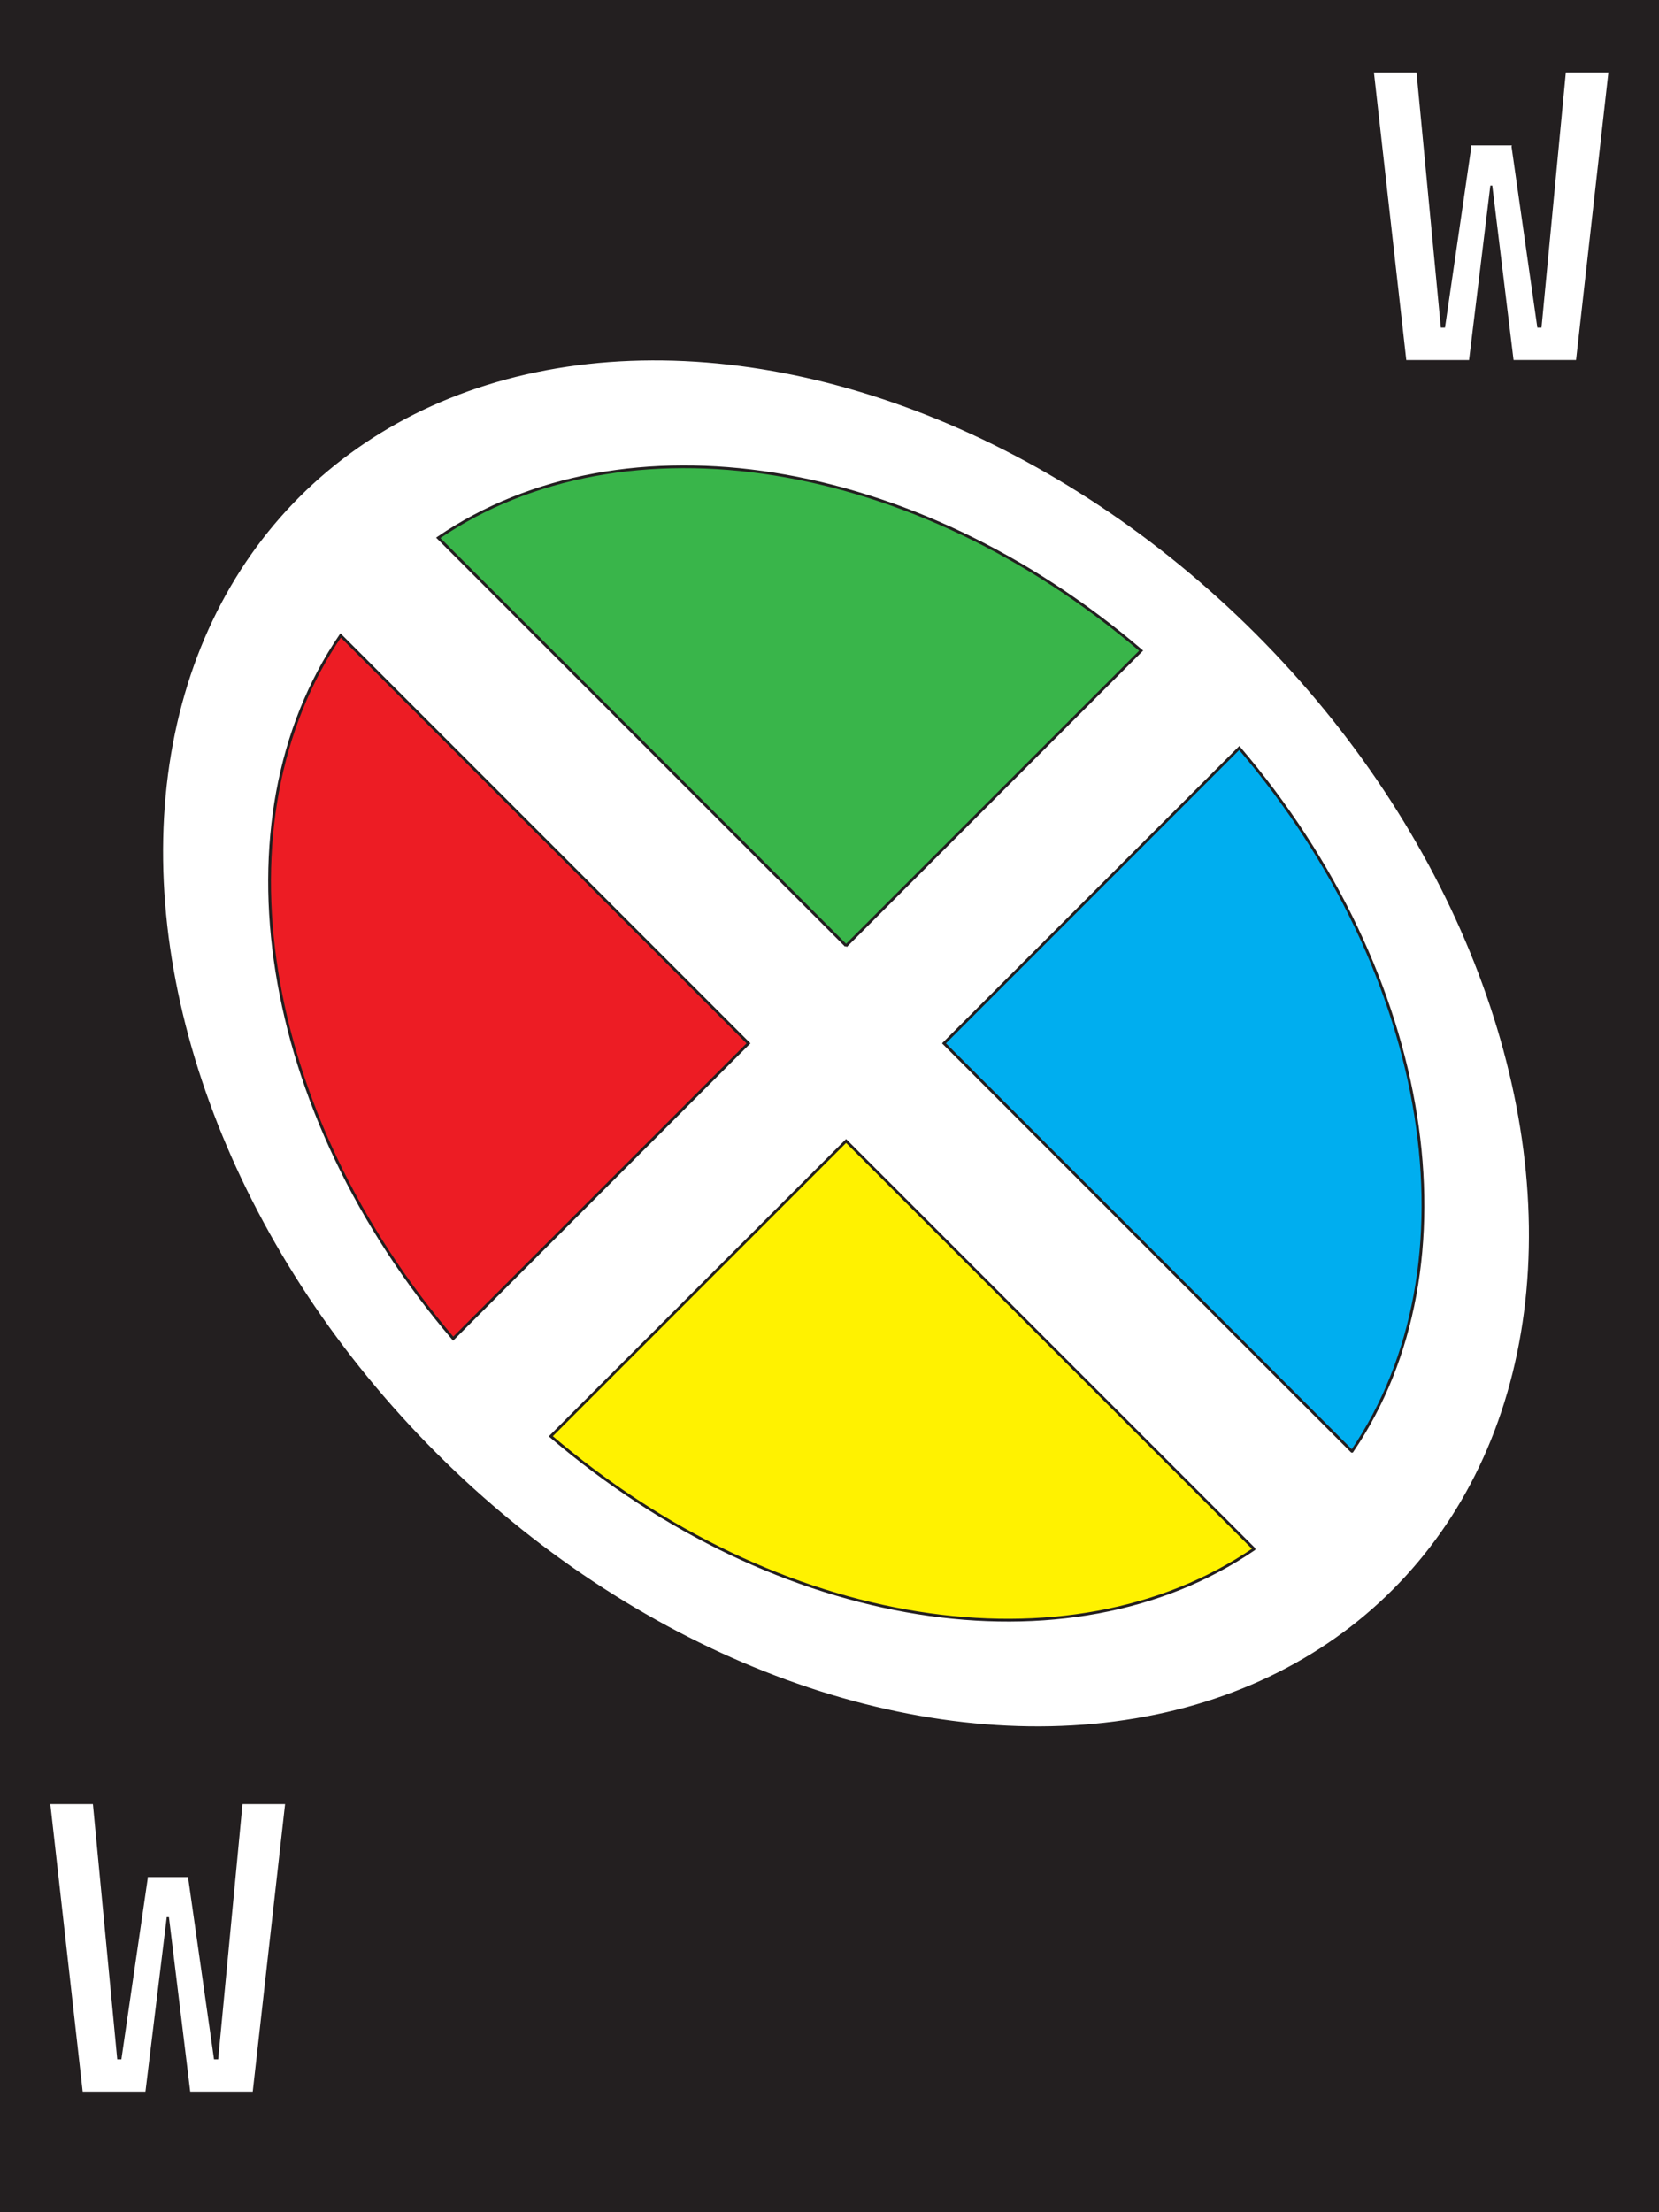
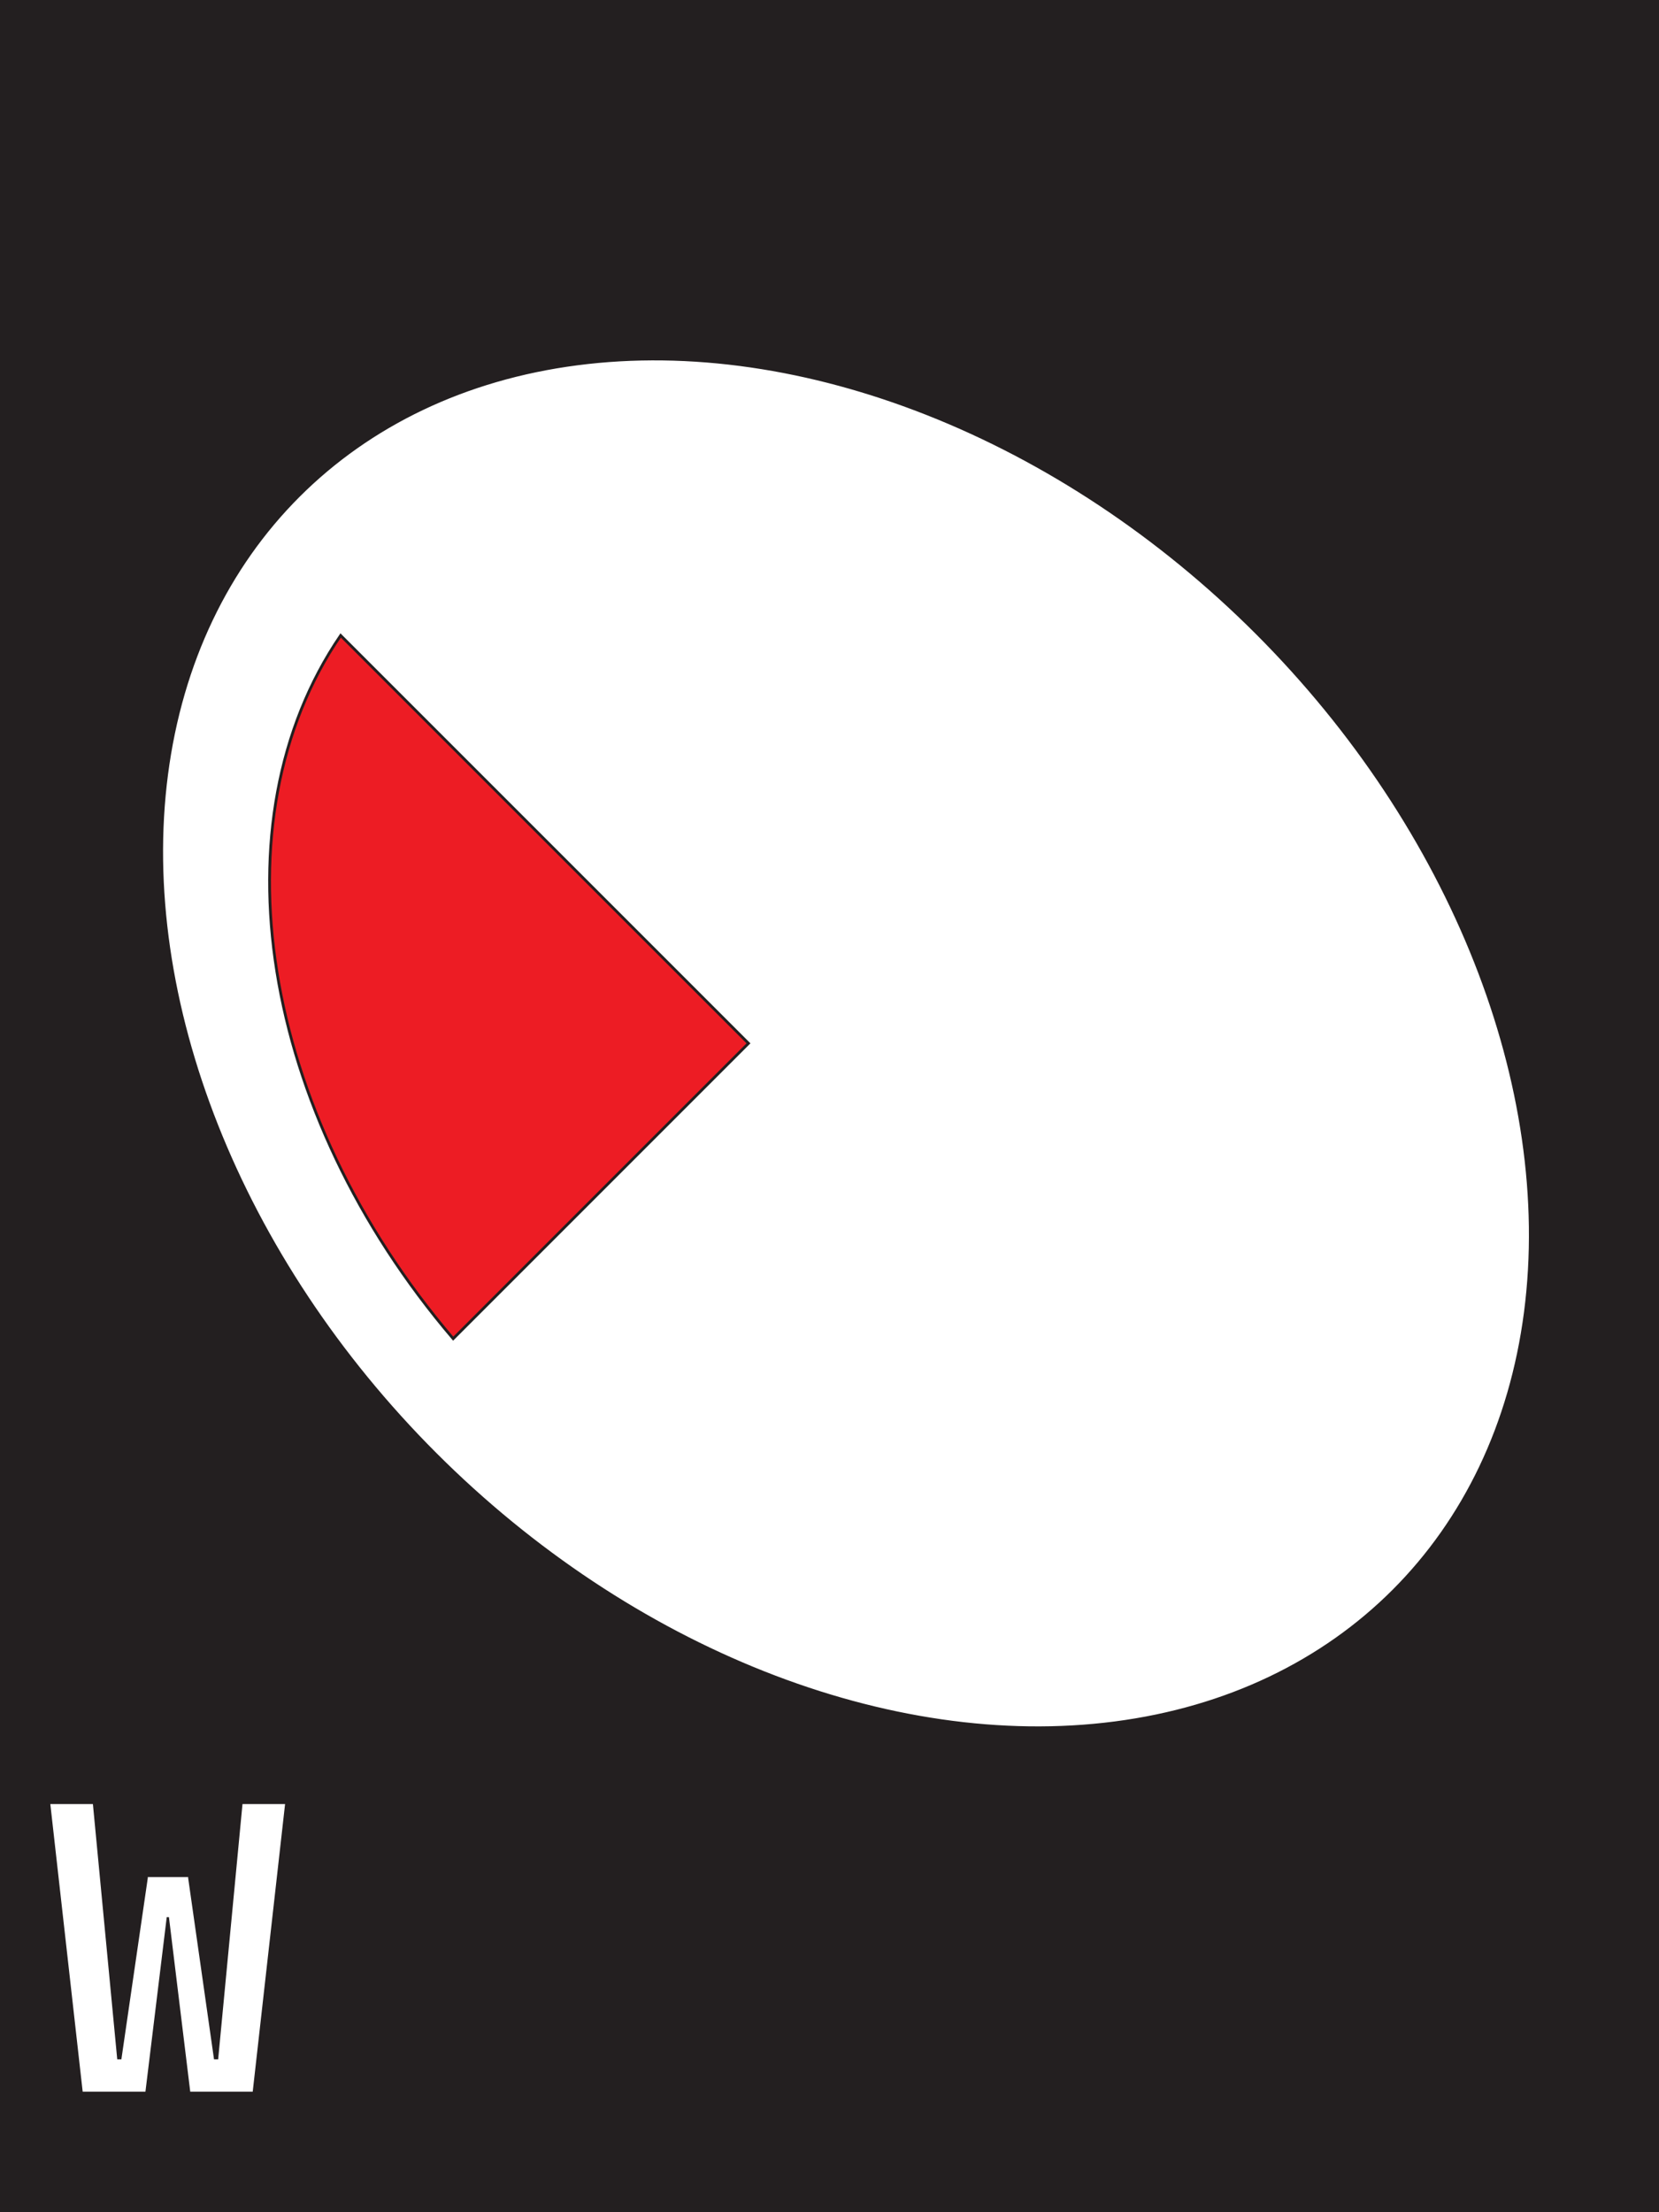
<svg xmlns="http://www.w3.org/2000/svg" id="Layer_1" version="1.1" viewBox="0 0 600 800">
  <rect x="0" y="0" width="600" height="800" fill="#333333" stroke="none" />
  <defs>
    <style>
      .st0 {
        fill: #00aeef;
      }

      .st0, .st1, .st2, .st3, .st4, .st5 {
        stroke: #231f20;
        stroke-miterlimit: 10;
      }

      .st6, .st1 {
        fill: #fff;
      }

      .st2 {
        fill: #231f20;
      }

      .st3 {
        fill: #39b54a;
      }

      .st4 {
        fill: #fff200;
      }

      .st5 {
        fill: #ed1c24;
      }
    </style>
  </defs>
  <rect class="st2" width="600" height="800" />
  <ellipse class="st1" cx="306" cy="377.3" rx="210" ry="280" transform="translate(-177.2 326.9) rotate(-45)" />
-   <path class="st3" d="M306,342l-147.5-147.5c67.1-45.8,172.2-29.3,254.2,40.8l-106.8,106.8Z" />
  <path class="st5" d="M270.7,377.3l-106.8,106.8c-70-82.1-86.5-187.2-40.7-254.3l147.5,147.5Z" />
-   <path class="st4" d="M453.5,560.2c-67.1,45.8-172.2,29.3-254.3-40.8l106.8-106.8,147.5,147.5Z" />
-   <path class="st0" d="M488.9,524.8l-147.5-147.5,106.8-106.8c70,82.1,86.5,187.2,40.8,254.3Z" />
-   <path class="st6" d="M508.6,130.2l-11.7-104h15.4l8.8,92.3h1.5l9.6-65.9h14.6l-4.9,14.5h-2.9l-7.7,63.1h-22.6ZM547.4,130.2l-7.7-63.1h-2.9l-4.8-14.5h14.6l9.4,65.9h1.5l8.8-92.3h15.4l-11.7,104h-22.6Z" />
  <path class="st6" d="M29.9,756.4l-11.7-104h15.4l8.8,92.3h1.5l9.6-65.9h14.6l-4.9,14.5h-2.9l-7.7,63.1h-22.6ZM68.8,756.4l-7.7-63.1h-2.9l-4.8-14.5h14.6l9.4,65.9h1.5l8.8-92.3h15.4l-11.7,104h-22.6Z" />
</svg>